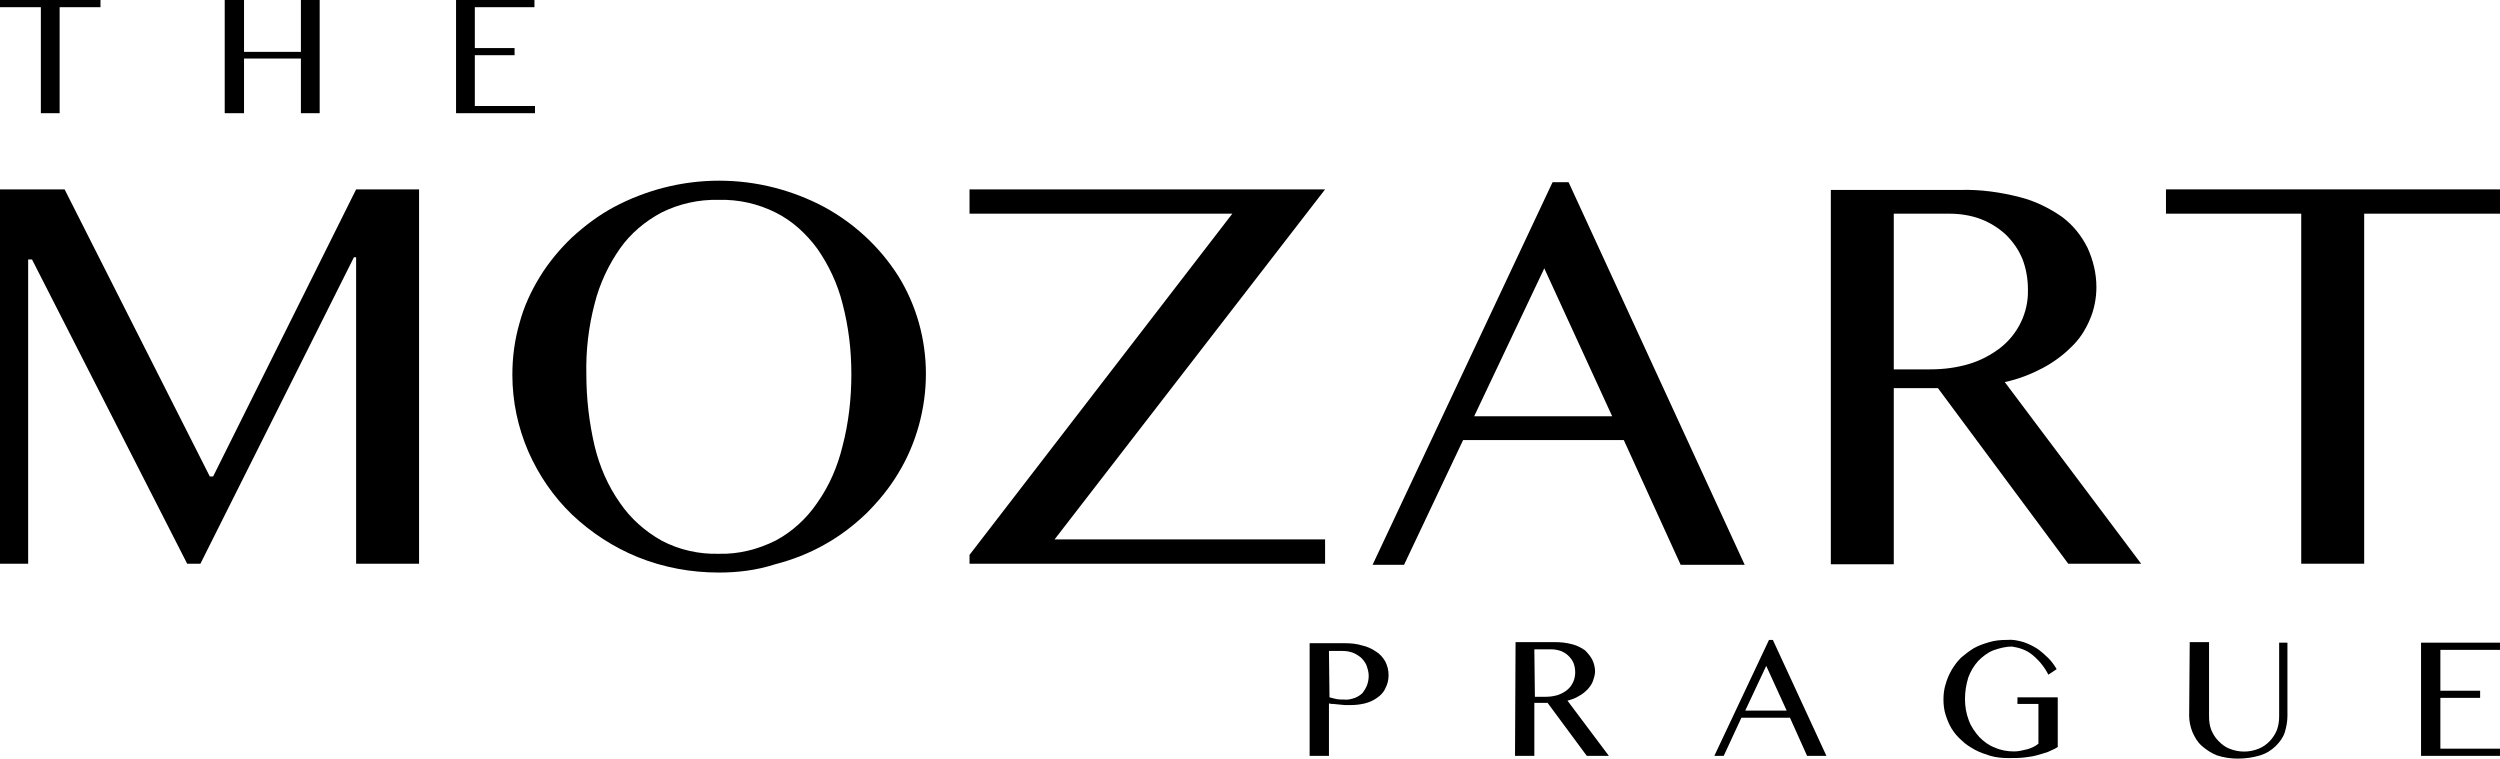
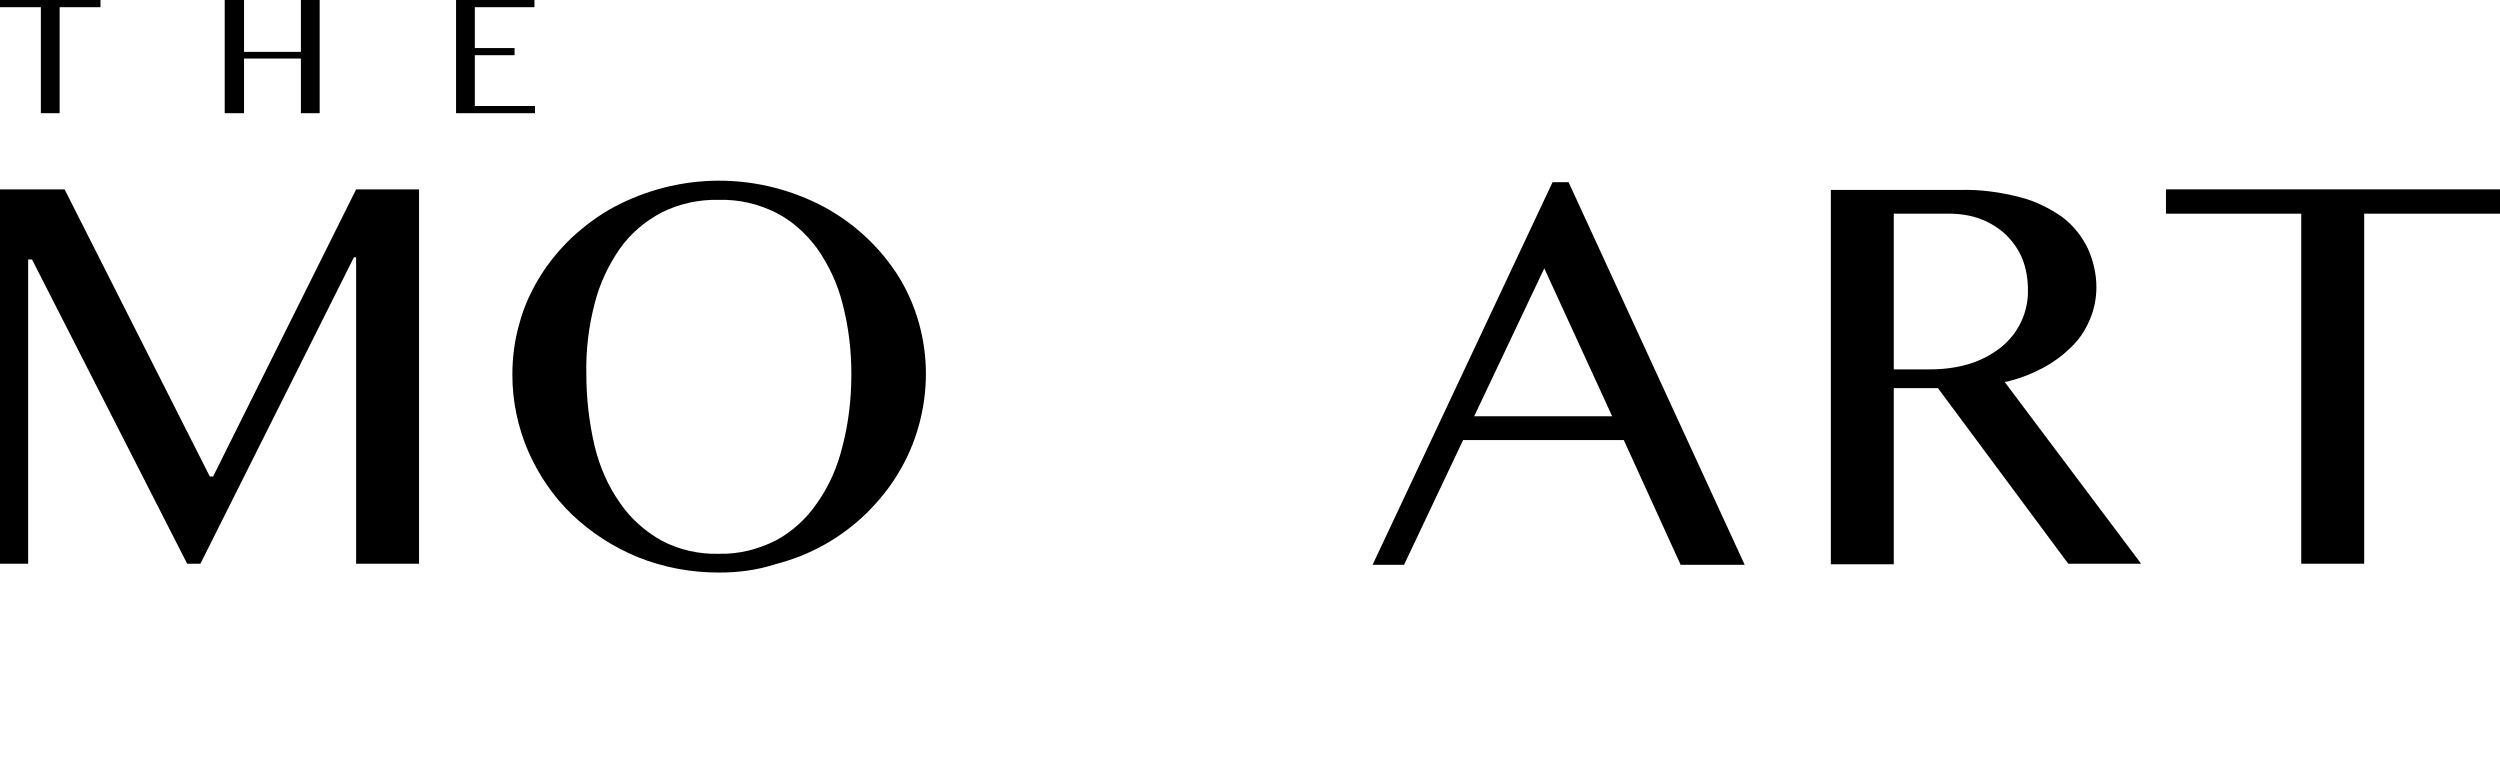
<svg xmlns="http://www.w3.org/2000/svg" id="Vrstva_1" data-name="Vrstva 1" viewBox="0 0 452.8 137.4">
-   <path d="M438.5,116.4v20.5h14.3v-1.3h-10.8v-9.2h7.2v-1.3h-7.2v-7.4h10.8v-1.3h-14.3Zm-42,13.2c0,1,.2,2,.6,3,.4,.9,.9,1.8,1.7,2.5,.8,.7,1.7,1.3,2.7,1.7,1.2,.4,2.5,.6,3.8,.6,1.4,0,2.8-.2,4.1-.6,1-.3,2-.9,2.8-1.7,.7-.7,1.3-1.5,1.6-2.4,.3-1,.5-2,.5-3v-13.3h-1.5v13.3c0,.8-.1,1.7-.4,2.5-.6,1.5-1.8,2.8-3.3,3.4-1.7,.7-3.6,.7-5.3,0-.8-.3-1.4-.8-2-1.4-.6-.6-1-1.3-1.3-2-.3-.8-.4-1.6-.4-2.5v-13.4h-3.5l-.1,13.3Zm-28.4-11c1.2,1,2.2,2.2,2.9,3.6l1.5-1c-.4-.7-.9-1.4-1.5-2s-1.3-1.2-2-1.7c-.8-.5-1.6-.9-2.5-1.2-1-.3-2-.5-3-.4-1.1,0-2.2,.1-3.2,.4s-1.9,.6-2.8,1.1c-.8,.5-1.6,1.1-2.3,1.7-1.3,1.3-2.3,3-2.8,4.8-.3,.9-.4,1.9-.4,2.8s.1,1.9,.4,2.8,.6,1.7,1.1,2.5,1.1,1.5,1.8,2.1c.7,.7,1.5,1.2,2.4,1.7s1.9,.8,2.8,1.1c1.1,.3,2.1,.4,3.2,.4s2,0,2.9-.1c.8-.1,1.6-.2,2.3-.4,.7-.2,1.4-.4,2-.6,.6-.3,1.2-.5,1.8-.9v-9h-7.3v1.2h3.8v7.2c-.6,.5-1.3,.8-2,1-.8,.2-1.6,.4-2.4,.4-1.2,0-2.4-.2-3.5-.7-1.1-.4-2-1.1-2.8-1.9-.8-.9-1.5-1.9-1.9-3-.5-1.3-.7-2.6-.7-3.9s.2-2.6,.6-3.9c.4-1.1,1-2.1,1.8-3,.8-.8,1.7-1.5,2.7-1.9,1.1-.4,2.3-.7,3.4-.7,1.3,.2,2.6,.6,3.7,1.5m-48.2,2l3.7,8.1h-7.5l3.8-8.1Zm.5-4.7l-9.9,21h1.7l3.2-6.9h8.8l3.1,6.9h3.5l-9.7-21s-.7,0-.7,0Zm-42.5,1.7h3c.6,0,1.2,.1,1.8,.3,.5,.2,1,.5,1.4,.9s.7,.8,.9,1.3c.2,.5,.3,1.1,.3,1.7,0,1.2-.5,2.4-1.5,3.2-.5,.4-1.1,.7-1.7,.9-.7,.2-1.4,.3-2.1,.3h-2l-.1-8.6Zm-3.5,19.3h3.5v-9.6h2.4l7.1,9.6h4l-7.5-10c.7-.2,1.4-.4,2-.8,.6-.3,1.1-.7,1.6-1.2,.4-.4,.8-1,1-1.5,.2-.6,.4-1.2,.4-1.8,0-.7-.2-1.5-.5-2.1s-.8-1.2-1.3-1.7c-.7-.5-1.5-.9-2.3-1.1-1.1-.3-2.1-.4-3.2-.4h-7.1l-.1,20.6Zm-33.7-19h2.5c.6,0,1.2,.1,1.8,.3,.5,.2,1,.5,1.5,.9,.4,.4,.8,.9,1,1.4,.2,.6,.4,1.2,.4,1.9,0,.6-.1,1.1-.3,1.7-.2,.5-.5,1-.8,1.4-.4,.4-.9,.7-1.4,.9-.6,.2-1.3,.4-2,.3-.5,0-.9,0-1.4-.1-.4-.1-.8-.2-1.2-.3l-.1-8.4Zm-3.5,19h3.5v-9.5c.3,.1,.5,.1,.8,.1l1,.1,1.1,.1h1.1c.8,0,1.7-.1,2.5-.3,.8-.2,1.5-.5,2.2-1,.6-.4,1.2-1,1.5-1.7,.4-.7,.6-1.6,.6-2.4,0-.9-.2-1.7-.6-2.5-.4-.7-1-1.4-1.7-1.8-.7-.5-1.6-.9-2.5-1.1-1-.3-2-.4-3-.4h-6.5v20.4Z" />
  <path d="M0,0V1.3H7.4V20.5h3.4V1.3h7.4V0H0ZM54.5,0V9.4h-10.3V0h-3.5V20.5h3.5V10.6h10.3v9.9h3.4V0h-3.4Zm28.1,0V20.5h14.3v-1.3h-10.9V10h7.2v-1.3h-7.2V1.3h10.8V0h-14.2Z" />
  <polygon points="64.5 34.3 38.6 86.3 38 86.3 11.7 34.3 0 34.3 0 102.1 5.1 102.1 5.1 47 5.8 47 33.9 102.1 36.3 102.1 64.1 46.6 64.5 46.6 64.5 102.1 75.9 102.1 75.9 34.3 64.5 34.3" />
  <path d="M130.2,100.3c3.6,.1,7.1-.8,10.3-2.4,3-1.6,5.6-4,7.5-6.8,2.2-3.1,3.7-6.6,4.6-10.3,1.1-4.2,1.6-8.6,1.6-13s-.5-8.6-1.6-12.8c-.9-3.6-2.5-7-4.6-10-2-2.7-4.5-5-7.5-6.5-3.2-1.6-6.7-2.4-10.3-2.3-3.6-.1-7.2,.7-10.4,2.3-3,1.6-5.6,3.8-7.5,6.5-2.1,3-3.7,6.4-4.6,10-1.1,4.2-1.6,8.5-1.5,12.8,0,4.4,.5,8.7,1.5,13,.9,3.7,2.4,7.2,4.6,10.3,1.9,2.8,4.5,5.1,7.5,6.8,3.2,1.7,6.8,2.5,10.4,2.4m0,3.4c-5,0-10-.9-14.7-2.8-4.4-1.8-8.4-4.4-11.9-7.7-3.4-3.3-6-7.1-7.9-11.4-1.9-4.4-2.9-9.1-2.9-13.9,0-3.2,.4-6.3,1.3-9.4,.8-3,2.1-5.8,3.7-8.4,1.6-2.6,3.6-5,5.8-7.1,2.3-2.1,4.8-4,7.6-5.5,2.8-1.5,5.9-2.7,9-3.5,6.6-1.7,13.5-1.7,20.1,0,3.1,.8,6.2,2,9,3.5,5.5,3,10.1,7.3,13.4,12.5,3.3,5.3,5,11.5,5,17.7s-1.7,12.6-5,18c-1.6,2.7-3.6,5.1-5.8,7.3-2.3,2.2-4.8,4.1-7.5,5.6-2.8,1.6-5.9,2.8-9,3.6-3.4,1.1-6.8,1.5-10.2,1.5" />
-   <polygon points="240 34.3 191 97.7 240 97.7 240 102.1 175.6 102.1 175.6 100.5 223.2 38.7 175.6 38.7 175.6 34.3 240 34.3" />
  <path d="M267,75.4h25l-12.3-26.8-12.7,26.8Zm17.1-42.4l31.9,69.3h-11.6l-10.3-22.6h-29.1l-10.7,22.6h-5.7l32.6-69.3h2.9Z" />
  <path d="M343,66.9h6.6c2.4,0,4.8-.3,7.1-1,2-.6,3.9-1.6,5.6-2.9,3.2-2.5,5.1-6.4,5-10.5,0-1.9-.3-3.8-1-5.6-.7-1.7-1.7-3.1-3-4.4-1.3-1.2-2.9-2.2-4.5-2.8-1.8-.7-3.8-1-5.8-1h-10v28.2Zm-11.4-32.5h23.5c3.6-.1,7.2,.4,10.7,1.3,2.8,.7,5.4,2,7.7,3.6,2,1.5,3.5,3.4,4.6,5.6,1,2.2,1.6,4.6,1.6,7.1,0,2-.4,4.1-1.2,5.9-.8,1.9-1.9,3.6-3.4,5-1.5,1.5-3.3,2.8-5.2,3.8-2.1,1.1-4.4,2-6.8,2.5l24.7,32.9h-13.2l-23.6-31.8h-8v31.9h-11.4V34.4Z" />
  <polygon points="392.3 34.3 392.3 38.7 416.8 38.7 416.8 102.1 428.2 102.1 428.2 38.7 452.8 38.7 452.8 34.3 392.3 34.3" />
</svg>